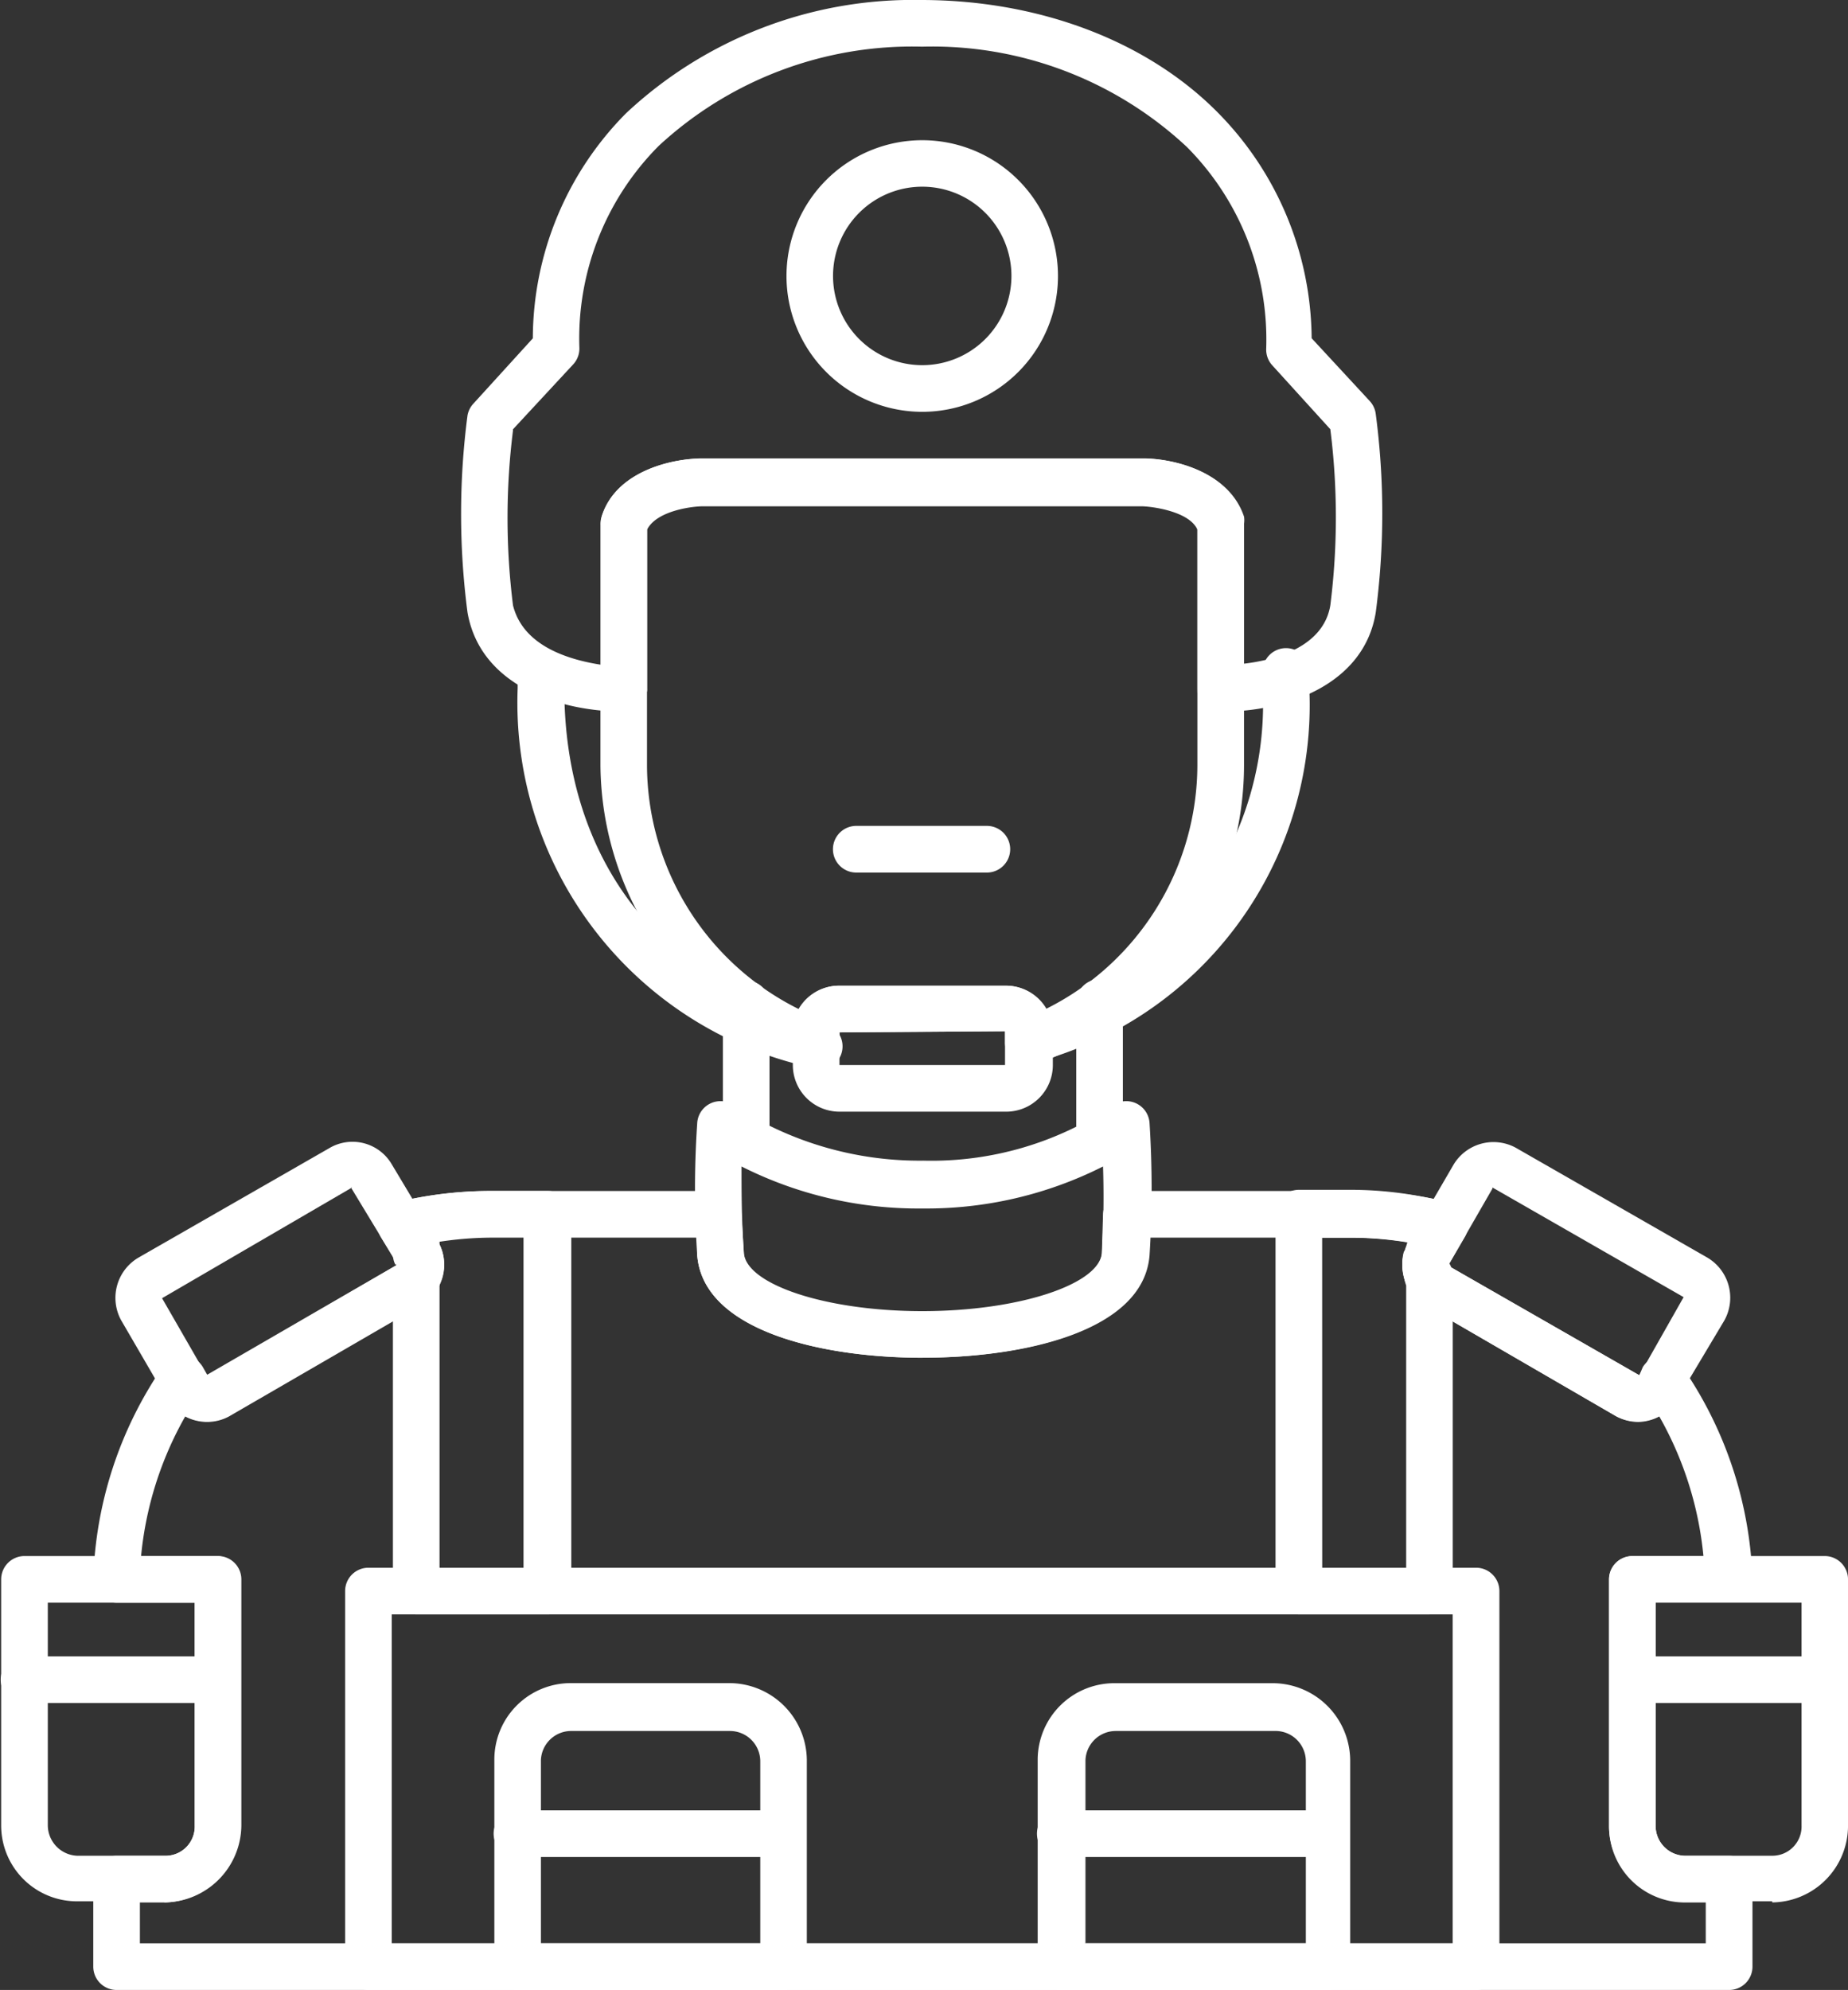
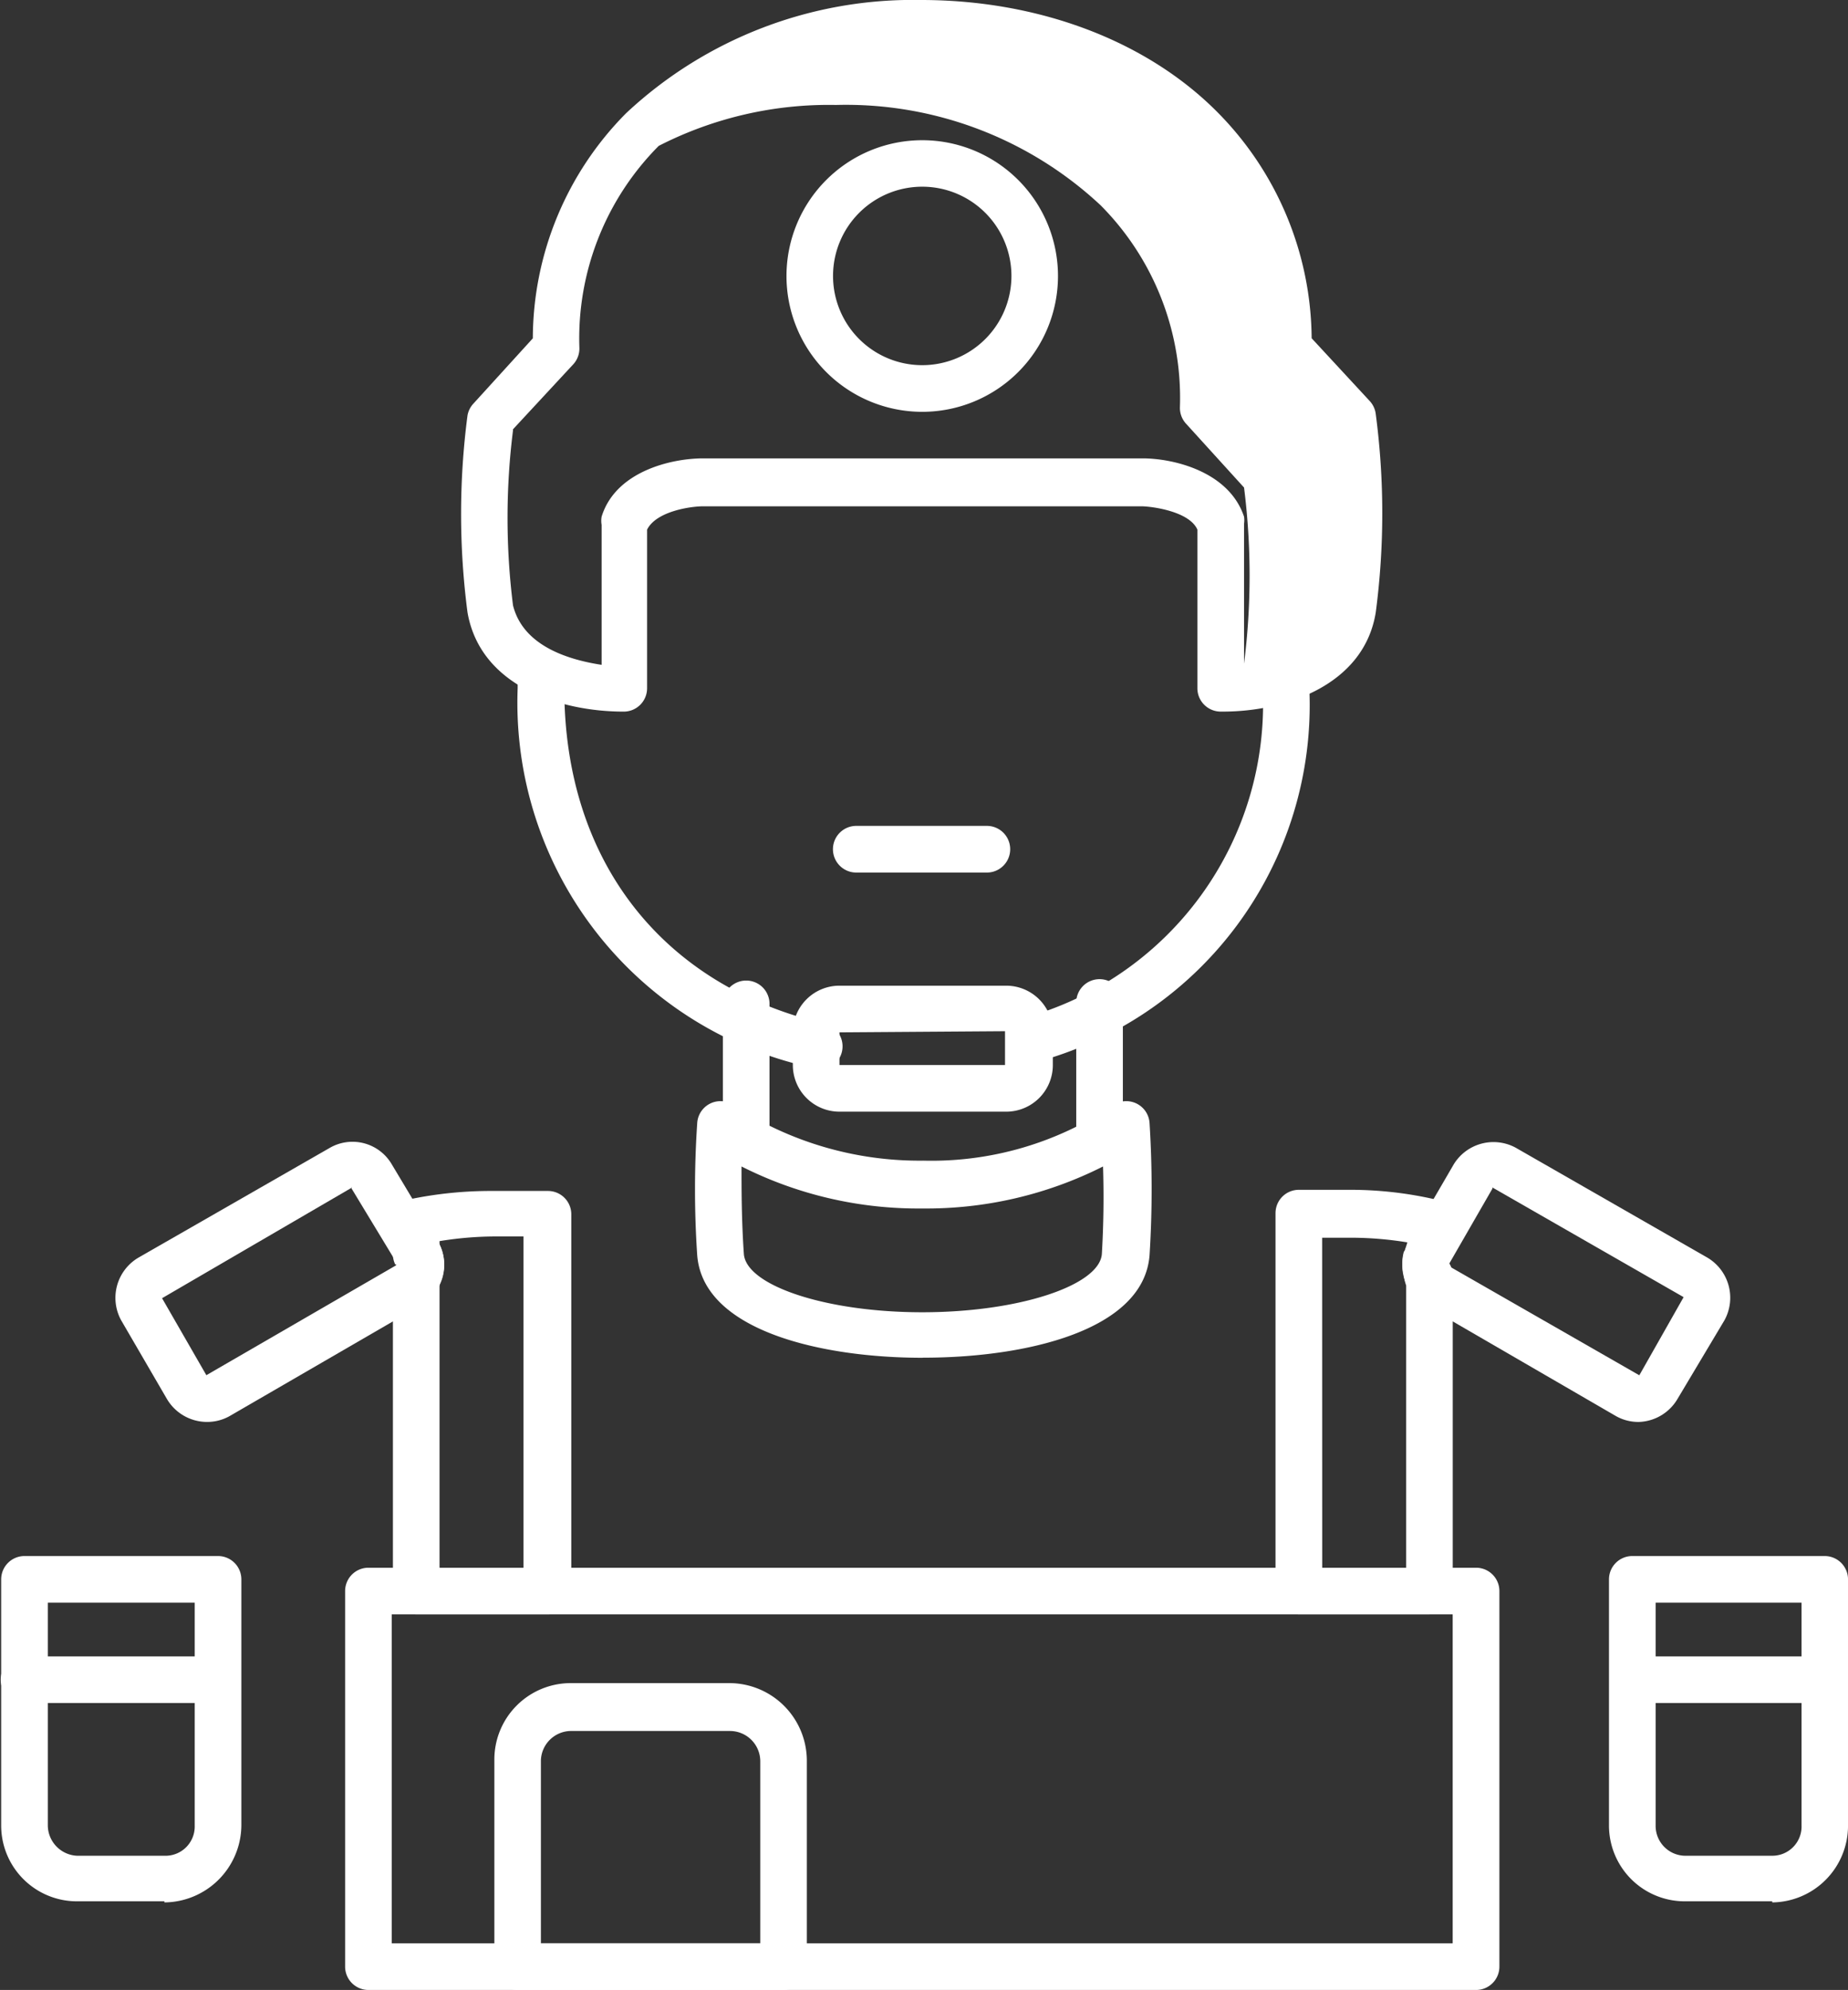
<svg xmlns="http://www.w3.org/2000/svg" width="88.487" height="95.246" viewBox="0 0 88.487 95.246">
  <rect x="0" y="0" width="88.487" height="95.246" fill="#333333" stroke="none" />
  <g id="Group_141" data-name="Group 141" transform="translate(-0.06 0)">
-     <path id="Path_325" data-name="Path 325" d="M78.466,39.263H1.257A1.117,1.117,0,0,1,.14,38.147V33.96a1.117,1.117,0,0,1,1.117-1.117H3.545A1.4,1.4,0,0,0,5,31.392V20.729H1.257A1.117,1.117,0,0,1,.14,19.612,18.981,18.981,0,0,1,3.49,9.4a1.117,1.117,0,0,1,1.9.056l.223.391,9.1-5.3-.782-1.284A1.117,1.117,0,0,1,14.6,1.58a19.037,19.037,0,0,1,4.69-.558H30.064A1.12,1.12,0,0,1,31.18,2.138l.112,1.842C31.4,5.488,35.2,6.772,39.834,6.772s8.486-1.284,8.6-2.791l.056-1.842A1.158,1.158,0,0,1,49.6,1.021H60.434a18.981,18.981,0,0,1,4.69.558,1.117,1.117,0,0,1,.67,1.675l-.782,1.34,9.156,5.248.167-.391a1.117,1.117,0,0,1,1.9,0,18.981,18.981,0,0,1,3.35,10.1,1.117,1.117,0,0,1-1.117,1.117H74.949V31.392a1.43,1.43,0,0,0,1.4,1.452h2.121a1.117,1.117,0,0,1,1.117,1.117v4.187A1.117,1.117,0,0,1,78.466,39.263ZM2.373,37.03H77.35V35.076h-1a3.629,3.629,0,0,1-3.629-3.685V19.612A1.117,1.117,0,0,1,73.833,18.5h3.406a16.749,16.749,0,0,0-2.121-6.7,2.233,2.233,0,0,1-2.066,0L63.9,6.492a2.233,2.233,0,0,1-.782-3.015,16.749,16.749,0,0,0-2.68-.223H50.72l-.056.837C50.385,7.721,44.691,9,39.834,9c-4.8,0-10.5-1.284-10.775-4.913V3.254H19.233a16.916,16.916,0,0,0-2.68.223,2.233,2.233,0,0,1-.782,3.015L6.616,11.8a2.233,2.233,0,0,1-2.066,0,16.748,16.748,0,0,0-2.121,6.7H6.058a1.117,1.117,0,0,1,1.117,1.117v11.78A3.717,3.717,0,0,1,3.49,35.076H2.373V37.03Z" transform="translate(4.386 55.983)" fill="#fff" fill-rule="evenodd" />
    <path id="Path_326" data-name="Path 326" d="M7.769,21.341H1.516A1.117,1.117,0,0,1,.4,20.225V5.263a1.117,1.117,0,0,1,.167-.67H.511A1.117,1.117,0,0,1,.4,4.035V2.583a1.117,1.117,0,0,1,.837-1.117,19.037,19.037,0,0,1,3.908-.391h2.68A1.117,1.117,0,0,1,8.941,2.192V20.225a1.117,1.117,0,0,1-1.117,1.117ZM2.633,19.108h4.02V3.253H5.2a16.859,16.859,0,0,0-2.568.223v.167a2.177,2.177,0,0,1,0,1.9v13.51Zm47.4,2.233H43.778a1.117,1.117,0,0,1-1.117-1.117V2.137A1.117,1.117,0,0,1,43.778,1.02h2.568a18.233,18.233,0,0,1,3.908.447,1.117,1.117,0,0,1,.893,1.061v.335a4.394,4.394,0,0,1-.167,1.675,1.117,1.117,0,0,1,.167.67V20.169a1.117,1.117,0,0,1-1.117,1.117Zm-5.136-2.233h4.02V5.6a2.122,2.122,0,0,1-.112-.5,2.177,2.177,0,0,1,0-1.117l.056-.056.112-.391a16.805,16.805,0,0,0-2.624-.223H44.894Z" transform="translate(18.474 55.928)" fill="#fff" fill-rule="evenodd" />
    <path id="Path_327" data-name="Path 327" d="M78.5,14.388a2.177,2.177,0,0,1-1.117-.279L68.227,8.8a2.233,2.233,0,0,1-.782-3.015l2.177-3.74a2.233,2.233,0,0,1,2.959-.782l9.156,5.248a2.233,2.233,0,0,1,.837,3.015l-2.233,3.74A2.233,2.233,0,0,1,78.5,14.388ZM71.465,3.222,69.343,6.907,78.5,12.155l2.121-3.74L71.465,3.166ZM9.887,14.388a2.233,2.233,0,0,1-1.9-1.117L5.811,9.531a2.233,2.233,0,0,1,.837-3.015L15.8,1.268a2.177,2.177,0,0,1,2.959.782L21,5.79A2.233,2.233,0,0,1,20.159,8.8L11,14.108a2.177,2.177,0,0,1-1.117.279ZM16.865,3.166l-9.1,5.3,2.121,3.685,9.156-5.3L16.809,3.166ZM7.877,37.333H3.69A3.629,3.629,0,0,1,.061,33.7V21.924a1.117,1.117,0,0,1,1.117-1.117h9.267a1.117,1.117,0,0,1,1.117,1.117V33.7a3.717,3.717,0,0,1-3.685,3.685ZM2.294,23.041V33.7a1.468,1.468,0,0,0,1.4,1.452H7.877A1.4,1.4,0,0,0,9.328,33.7V23.041H2.238ZM70.739,41.576H17.647a1.117,1.117,0,0,1-1.117-1.117V22.483a1.117,1.117,0,0,1,1.117-1.117H70.683A1.117,1.117,0,0,1,71.8,22.483V40.459a1.117,1.117,0,0,1-1.117,1.117ZM18.763,39.343h50.8V23.6h-50.8Zm66.1-2.01H80.676A3.629,3.629,0,0,1,77.047,33.7V21.924a1.117,1.117,0,0,1,1.117-1.117h9.212a1.117,1.117,0,0,1,1.117,1.117V33.7a3.67,3.67,0,0,1-3.629,3.685ZM79.281,23.041V33.7a1.43,1.43,0,0,0,1.4,1.452h4.187a1.4,1.4,0,0,0,1.4-1.452V23.041Z" transform="translate(0.055 53.67)" fill="#fff" fill-rule="evenodd" />
    <path id="Path_328" data-name="Path 328" d="M10.5,3.653H1.177a1.117,1.117,0,0,1,0-2.233h9.267a1.117,1.117,0,1,1,0,2.233Zm76.931,0H78.219a1.117,1.117,0,0,1,0-2.233H87.43a1.117,1.117,0,1,1,0,2.233ZM37.576,17.387H24.848a1.117,1.117,0,0,1-1.117-1.117V6.333A3.658,3.658,0,0,1,27.36,2.7h7.648a3.717,3.717,0,0,1,3.685,3.685V16.27a1.117,1.117,0,0,1-1.117,1.117ZM25.964,15.154h10.5V6.444a1.452,1.452,0,0,0-1.452-1.452H27.36a1.452,1.452,0,0,0-1.4,1.4v8.821Z" transform="translate(0 77.859)" fill="#fff" fill-rule="evenodd" />
-     <path id="Path_329" data-name="Path 329" d="M14.329,9.761H1.6a1.117,1.117,0,1,1,0-2.233H14.329a1.117,1.117,0,0,1,0,2.233Zm26.127,6.364H27.616A1.117,1.117,0,0,1,26.5,15.009V5.072a3.67,3.67,0,0,1,3.685-3.629h7.593a3.717,3.717,0,0,1,3.685,3.685v9.882a1.117,1.117,0,0,1-1.117,1.117ZM28.733,13.893H39.34V5.183a1.452,1.452,0,0,0-1.507-1.452H30.24a1.452,1.452,0,0,0-1.452,1.4v8.821Z" transform="translate(23.247 79.12)" fill="#fff" fill-rule="evenodd" />
-     <path id="Path_330" data-name="Path 330" d="M35.473,67.33H22.632a1.117,1.117,0,1,1,0-2.233H35.361a1.117,1.117,0,0,1,0,2.233ZM10.909,29.423A15.3,15.3,0,0,1,.58,15.076V11.447a1.117,1.117,0,0,1,0-.223V3.575a1.117,1.117,0,0,1,.056-.391C1.306,1.007,3.986.393,5.493.393H26.54c1.452,0,4.131.614,4.8,2.791a1.117,1.117,0,0,1,.056.335v7.76a1.118,1.118,0,0,1,0,.167v3.629a15.3,15.3,0,0,1-9.882,14.292,1.117,1.117,0,0,1-1.563-1.061v-.5l-7.928.056v.447A1.117,1.117,0,0,1,10.909,29.423Zm-8.1-17.865v3.517a13.075,13.075,0,0,0,7.258,11.668,2.233,2.233,0,0,1,1.954-1.117h7.983a2.233,2.233,0,0,1,1.9,1.117,13.064,13.064,0,0,0,7.258-11.668V11.614a1.117,1.117,0,0,1,0-.167v-7.7c-.391-.893-2.233-1.117-2.68-1.117H5.493c-.558,0-2.233.223-2.68,1.117v7.648A1.116,1.116,0,0,1,2.814,11.559Z" transform="translate(28.231 21.551)" fill="#fff" fill-rule="evenodd" />
-     <path id="Path_331" data-name="Path 331" d="M36.94,34.059h-.112a1.117,1.117,0,0,1-1.117-1.117V25.35c-.391-.893-2.233-1.117-2.68-1.117H12.041c-.558,0-2.233.223-2.68,1.117v7.593a1.117,1.117,0,0,1-1.117,1.117c-3.071,0-6.867-1.228-7.481-4.745a36.288,36.288,0,0,1,0-9.435,1.117,1.117,0,0,1,.279-.558L3.89,16.194A15.353,15.353,0,0,1,8.356,5.419,20.1,20.1,0,0,1,22.48,0c5.639,0,10.831,1.954,14.236,5.415a15.522,15.522,0,0,1,4.466,10.775l2.791,3.015a1.117,1.117,0,0,1,.279.614,36.289,36.289,0,0,1,0,9.491C43.695,32.775,39.954,34.059,36.94,34.059ZM2.941,20.6a33.608,33.608,0,0,0,0,8.374c.5,2.01,2.791,2.624,4.243,2.847v-6.7a1.116,1.116,0,0,1,0-.391c.67-2.177,3.35-2.791,4.857-2.791H33.088c1.452,0,4.131.614,4.857,2.791a1.117,1.117,0,0,1,0,.335v6.7c1.452-.167,3.8-.782,4.131-2.791a33.553,33.553,0,0,0,0-8.43l-2.791-3.071a1.117,1.117,0,0,1-.279-.782,13.064,13.064,0,0,0-3.8-9.658,17.865,17.865,0,0,0-12.673-4.8A17.865,17.865,0,0,0,9.919,6.982a13.064,13.064,0,0,0-3.8,9.658,1.117,1.117,0,0,1-.279.782l-2.9,3.126Z" transform="translate(21.683 0)" fill="#fff" fill-rule="evenodd" />
+     <path id="Path_331" data-name="Path 331" d="M36.94,34.059h-.112a1.117,1.117,0,0,1-1.117-1.117V25.35c-.391-.893-2.233-1.117-2.68-1.117H12.041c-.558,0-2.233.223-2.68,1.117v7.593a1.117,1.117,0,0,1-1.117,1.117c-3.071,0-6.867-1.228-7.481-4.745a36.288,36.288,0,0,1,0-9.435,1.117,1.117,0,0,1,.279-.558L3.89,16.194A15.353,15.353,0,0,1,8.356,5.419,20.1,20.1,0,0,1,22.48,0c5.639,0,10.831,1.954,14.236,5.415a15.522,15.522,0,0,1,4.466,10.775l2.791,3.015a1.117,1.117,0,0,1,.279.614,36.289,36.289,0,0,1,0,9.491C43.695,32.775,39.954,34.059,36.94,34.059ZM2.941,20.6a33.608,33.608,0,0,0,0,8.374c.5,2.01,2.791,2.624,4.243,2.847v-6.7a1.116,1.116,0,0,1,0-.391c.67-2.177,3.35-2.791,4.857-2.791H33.088c1.452,0,4.131.614,4.857,2.791a1.117,1.117,0,0,1,0,.335v6.7a33.553,33.553,0,0,0,0-8.43l-2.791-3.071a1.117,1.117,0,0,1-.279-.782,13.064,13.064,0,0,0-3.8-9.658,17.865,17.865,0,0,0-12.673-4.8A17.865,17.865,0,0,0,9.919,6.982a13.064,13.064,0,0,0-3.8,9.658,1.117,1.117,0,0,1-.279.782l-2.9,3.126Z" transform="translate(21.683 0)" fill="#fff" fill-rule="evenodd" />
    <path id="Path_332" data-name="Path 332" d="M11.536,13.128a6.5,6.5,0,1,1,6.5-6.5,6.5,6.5,0,0,1-6.5,6.5Zm0-10.775a4.271,4.271,0,1,0,4.271,4.271,4.271,4.271,0,0,0-4.271-4.271Zm0,56.051c-4.8,0-10.5-1.284-10.775-4.913a47.174,47.174,0,0,1,0-6.309,1.117,1.117,0,0,1,1.786-.837,16.248,16.248,0,0,0,9.044,2.624,15.563,15.563,0,0,0,9.044-2.624,1.117,1.117,0,0,1,1.786.837,50.354,50.354,0,0,1,0,6.309C22.144,57.12,16.449,58.4,11.592,58.4ZM2.883,49.248c0,1.117,0,2.568.112,4.187.112,1.507,3.908,2.791,8.542,2.791s8.486-1.284,8.6-2.791q.123-2.091.056-4.187a18.758,18.758,0,0,1-8.653,2.01A18.758,18.758,0,0,1,2.883,49.248Z" transform="translate(32.683 6.583)" fill="#fff" fill-rule="evenodd" />
    <path id="Path_333" data-name="Path 333" d="M1.8,9.661A1.117,1.117,0,0,1,.68,8.544V1.957a1.117,1.117,0,0,1,2.233,0V8.544A1.117,1.117,0,0,1,1.8,9.661Zm16.916,0A1.117,1.117,0,0,1,17.6,8.544V1.957a1.117,1.117,0,1,1,2.233,0V8.544A1.117,1.117,0,0,1,18.712,9.661Z" transform="translate(33.993 46.059)" fill="#fff" fill-rule="evenodd" />
    <path id="Path_334" data-name="Path 334" d="M14.809,20.709A17.865,17.865,0,0,1,.517,2.509V1.672a1.117,1.117,0,0,1,2.233,0v.837c0,8.207,4.634,14.18,12.338,16.023a1.125,1.125,0,1,1-.279,2.233Zm10.161-.223a1.117,1.117,0,0,1-.279-2.177,15.576,15.576,0,0,0,11.5-15.8V1.672a1.117,1.117,0,0,1,2.233,0v.837a17.7,17.7,0,0,1-13.4,17.977Z" transform="translate(24.33 30.433)" fill="#fff" fill-rule="evenodd" />
    <path id="Path_335" data-name="Path 335" d="M10.956,14.386H2.973A2.233,2.233,0,0,1,.74,12.153V10.534A2.233,2.233,0,0,1,2.973,8.356h7.983A2.233,2.233,0,0,1,13.19,10.59v1.563a2.233,2.233,0,0,1-2.233,2.233Zm0-3.852-7.983.056v1.563H10.9V10.534Zm-.893-7.593H3.811a1.117,1.117,0,1,1,0-2.233h6.253a1.117,1.117,0,0,1,0,2.233Z" transform="translate(37.283 38.822)" fill="#fff" fill-rule="evenodd" />
  </g>
</svg>